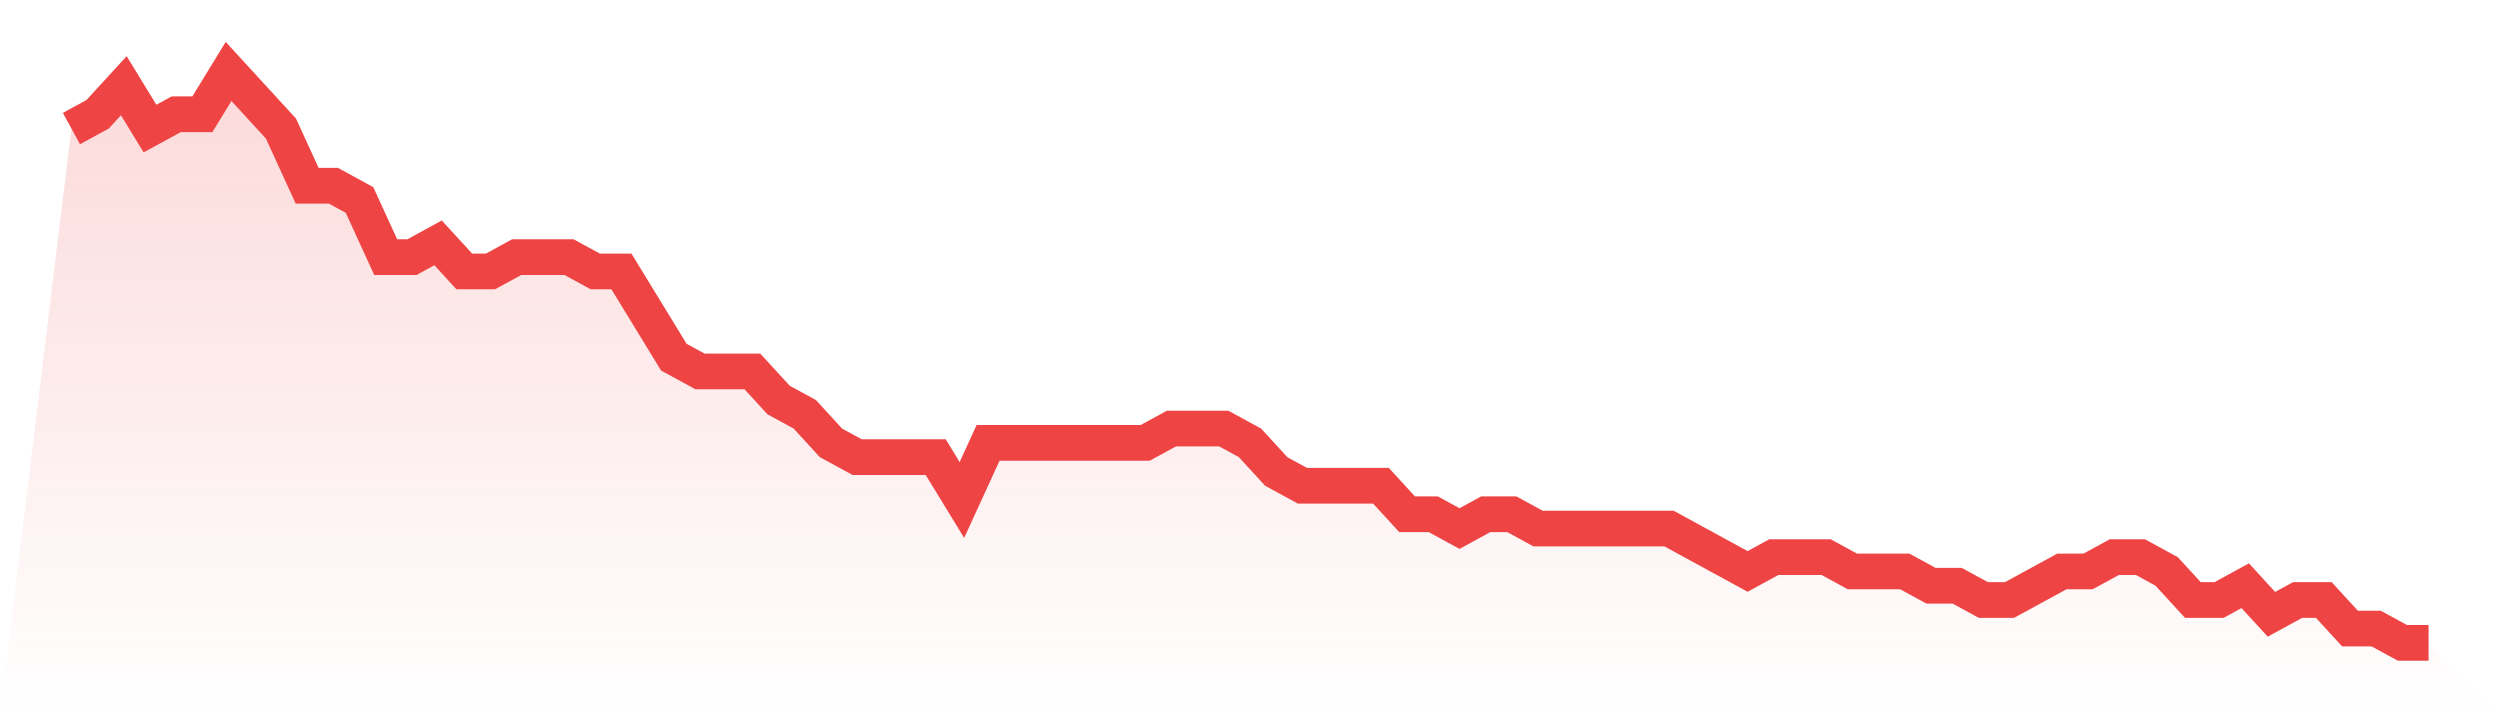
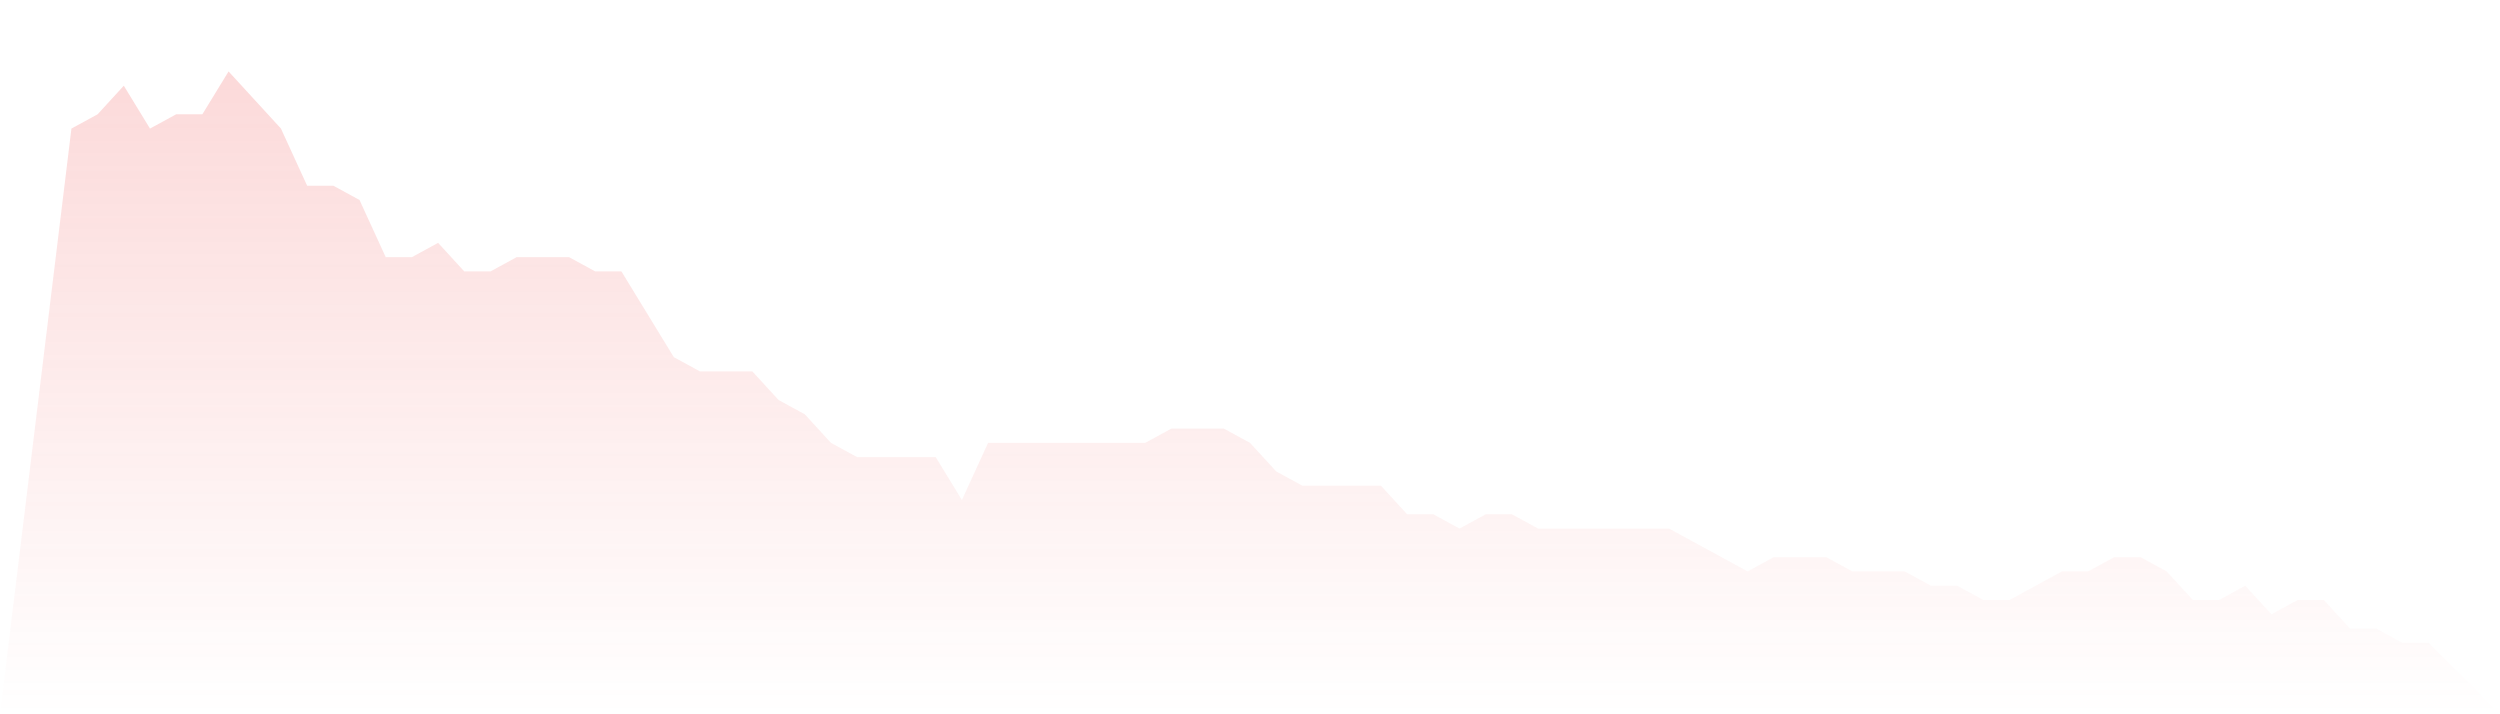
<svg xmlns="http://www.w3.org/2000/svg" viewBox="0 0 140 40">
  <defs>
    <linearGradient id="gradient" x1="0" x2="0" y1="0" y2="1">
      <stop offset="0%" stop-color="#ef4444" stop-opacity="0.2" />
      <stop offset="100%" stop-color="#ef4444" stop-opacity="0" />
    </linearGradient>
  </defs>
  <path d="M4,7.2 L4,7.2 L5.467,6.4 L6.933,4.8 L8.4,7.2 L9.867,6.4 L11.333,6.4 L12.8,4 L14.267,5.6 L15.733,7.2 L17.2,10.4 L18.667,10.4 L20.133,11.2 L21.6,14.4 L23.067,14.4 L24.533,13.6 L26,15.2 L27.467,15.2 L28.933,14.4 L30.4,14.4 L31.867,14.4 L33.333,15.2 L34.8,15.2 L36.267,17.6 L37.733,20 L39.2,20.8 L40.667,20.8 L42.133,20.8 L43.6,22.4 L45.067,23.2 L46.533,24.8 L48,25.6 L49.467,25.6 L50.933,25.6 L52.4,25.6 L53.867,28 L55.333,24.8 L56.8,24.8 L58.267,24.8 L59.733,24.8 L61.2,24.8 L62.667,24.8 L64.133,24.8 L65.6,24 L67.067,24 L68.533,24 L70,24.8 L71.467,26.4 L72.933,27.2 L74.4,27.2 L75.867,27.2 L77.333,27.2 L78.8,28.8 L80.267,28.8 L81.733,29.6 L83.2,28.8 L84.667,28.8 L86.133,29.6 L87.6,29.6 L89.067,29.6 L90.533,29.6 L92,29.6 L93.467,29.6 L94.933,30.4 L96.4,31.2 L97.867,32 L99.333,31.2 L100.8,31.2 L102.267,31.2 L103.733,32 L105.2,32 L106.667,32 L108.133,32.8 L109.6,32.8 L111.067,33.6 L112.533,33.6 L114,32.8 L115.467,32 L116.933,32 L118.4,31.2 L119.867,31.2 L121.333,32 L122.8,33.6 L124.267,33.6 L125.733,32.8 L127.2,34.4 L128.667,33.6 L130.133,33.6 L131.6,35.2 L133.067,35.2 L134.533,36 L136,36 L140,40 L0,40 z" fill="url(#gradient)" />
-   <path d="M4,7.2 L4,7.2 L5.467,6.4 L6.933,4.8 L8.4,7.2 L9.867,6.4 L11.333,6.4 L12.8,4 L14.267,5.6 L15.733,7.2 L17.2,10.4 L18.667,10.4 L20.133,11.2 L21.6,14.4 L23.067,14.4 L24.533,13.6 L26,15.2 L27.467,15.2 L28.933,14.4 L30.4,14.4 L31.867,14.4 L33.333,15.2 L34.8,15.2 L36.267,17.6 L37.733,20 L39.2,20.8 L40.667,20.8 L42.133,20.8 L43.6,22.4 L45.067,23.2 L46.533,24.8 L48,25.6 L49.467,25.6 L50.933,25.6 L52.4,25.6 L53.867,28 L55.333,24.8 L56.8,24.8 L58.267,24.8 L59.733,24.8 L61.2,24.8 L62.667,24.8 L64.133,24.8 L65.6,24 L67.067,24 L68.533,24 L70,24.8 L71.467,26.4 L72.933,27.2 L74.4,27.2 L75.867,27.2 L77.333,27.2 L78.8,28.8 L80.267,28.8 L81.733,29.6 L83.2,28.8 L84.667,28.8 L86.133,29.6 L87.6,29.6 L89.067,29.6 L90.533,29.6 L92,29.6 L93.467,29.6 L94.933,30.4 L96.4,31.2 L97.867,32 L99.333,31.2 L100.8,31.2 L102.267,31.2 L103.733,32 L105.2,32 L106.667,32 L108.133,32.8 L109.6,32.8 L111.067,33.6 L112.533,33.6 L114,32.8 L115.467,32 L116.933,32 L118.4,31.2 L119.867,31.2 L121.333,32 L122.8,33.6 L124.267,33.6 L125.733,32.8 L127.2,34.4 L128.667,33.6 L130.133,33.6 L131.6,35.2 L133.067,35.2 L134.533,36 L136,36" fill="none" stroke="#ef4444" stroke-width="2" />
</svg>